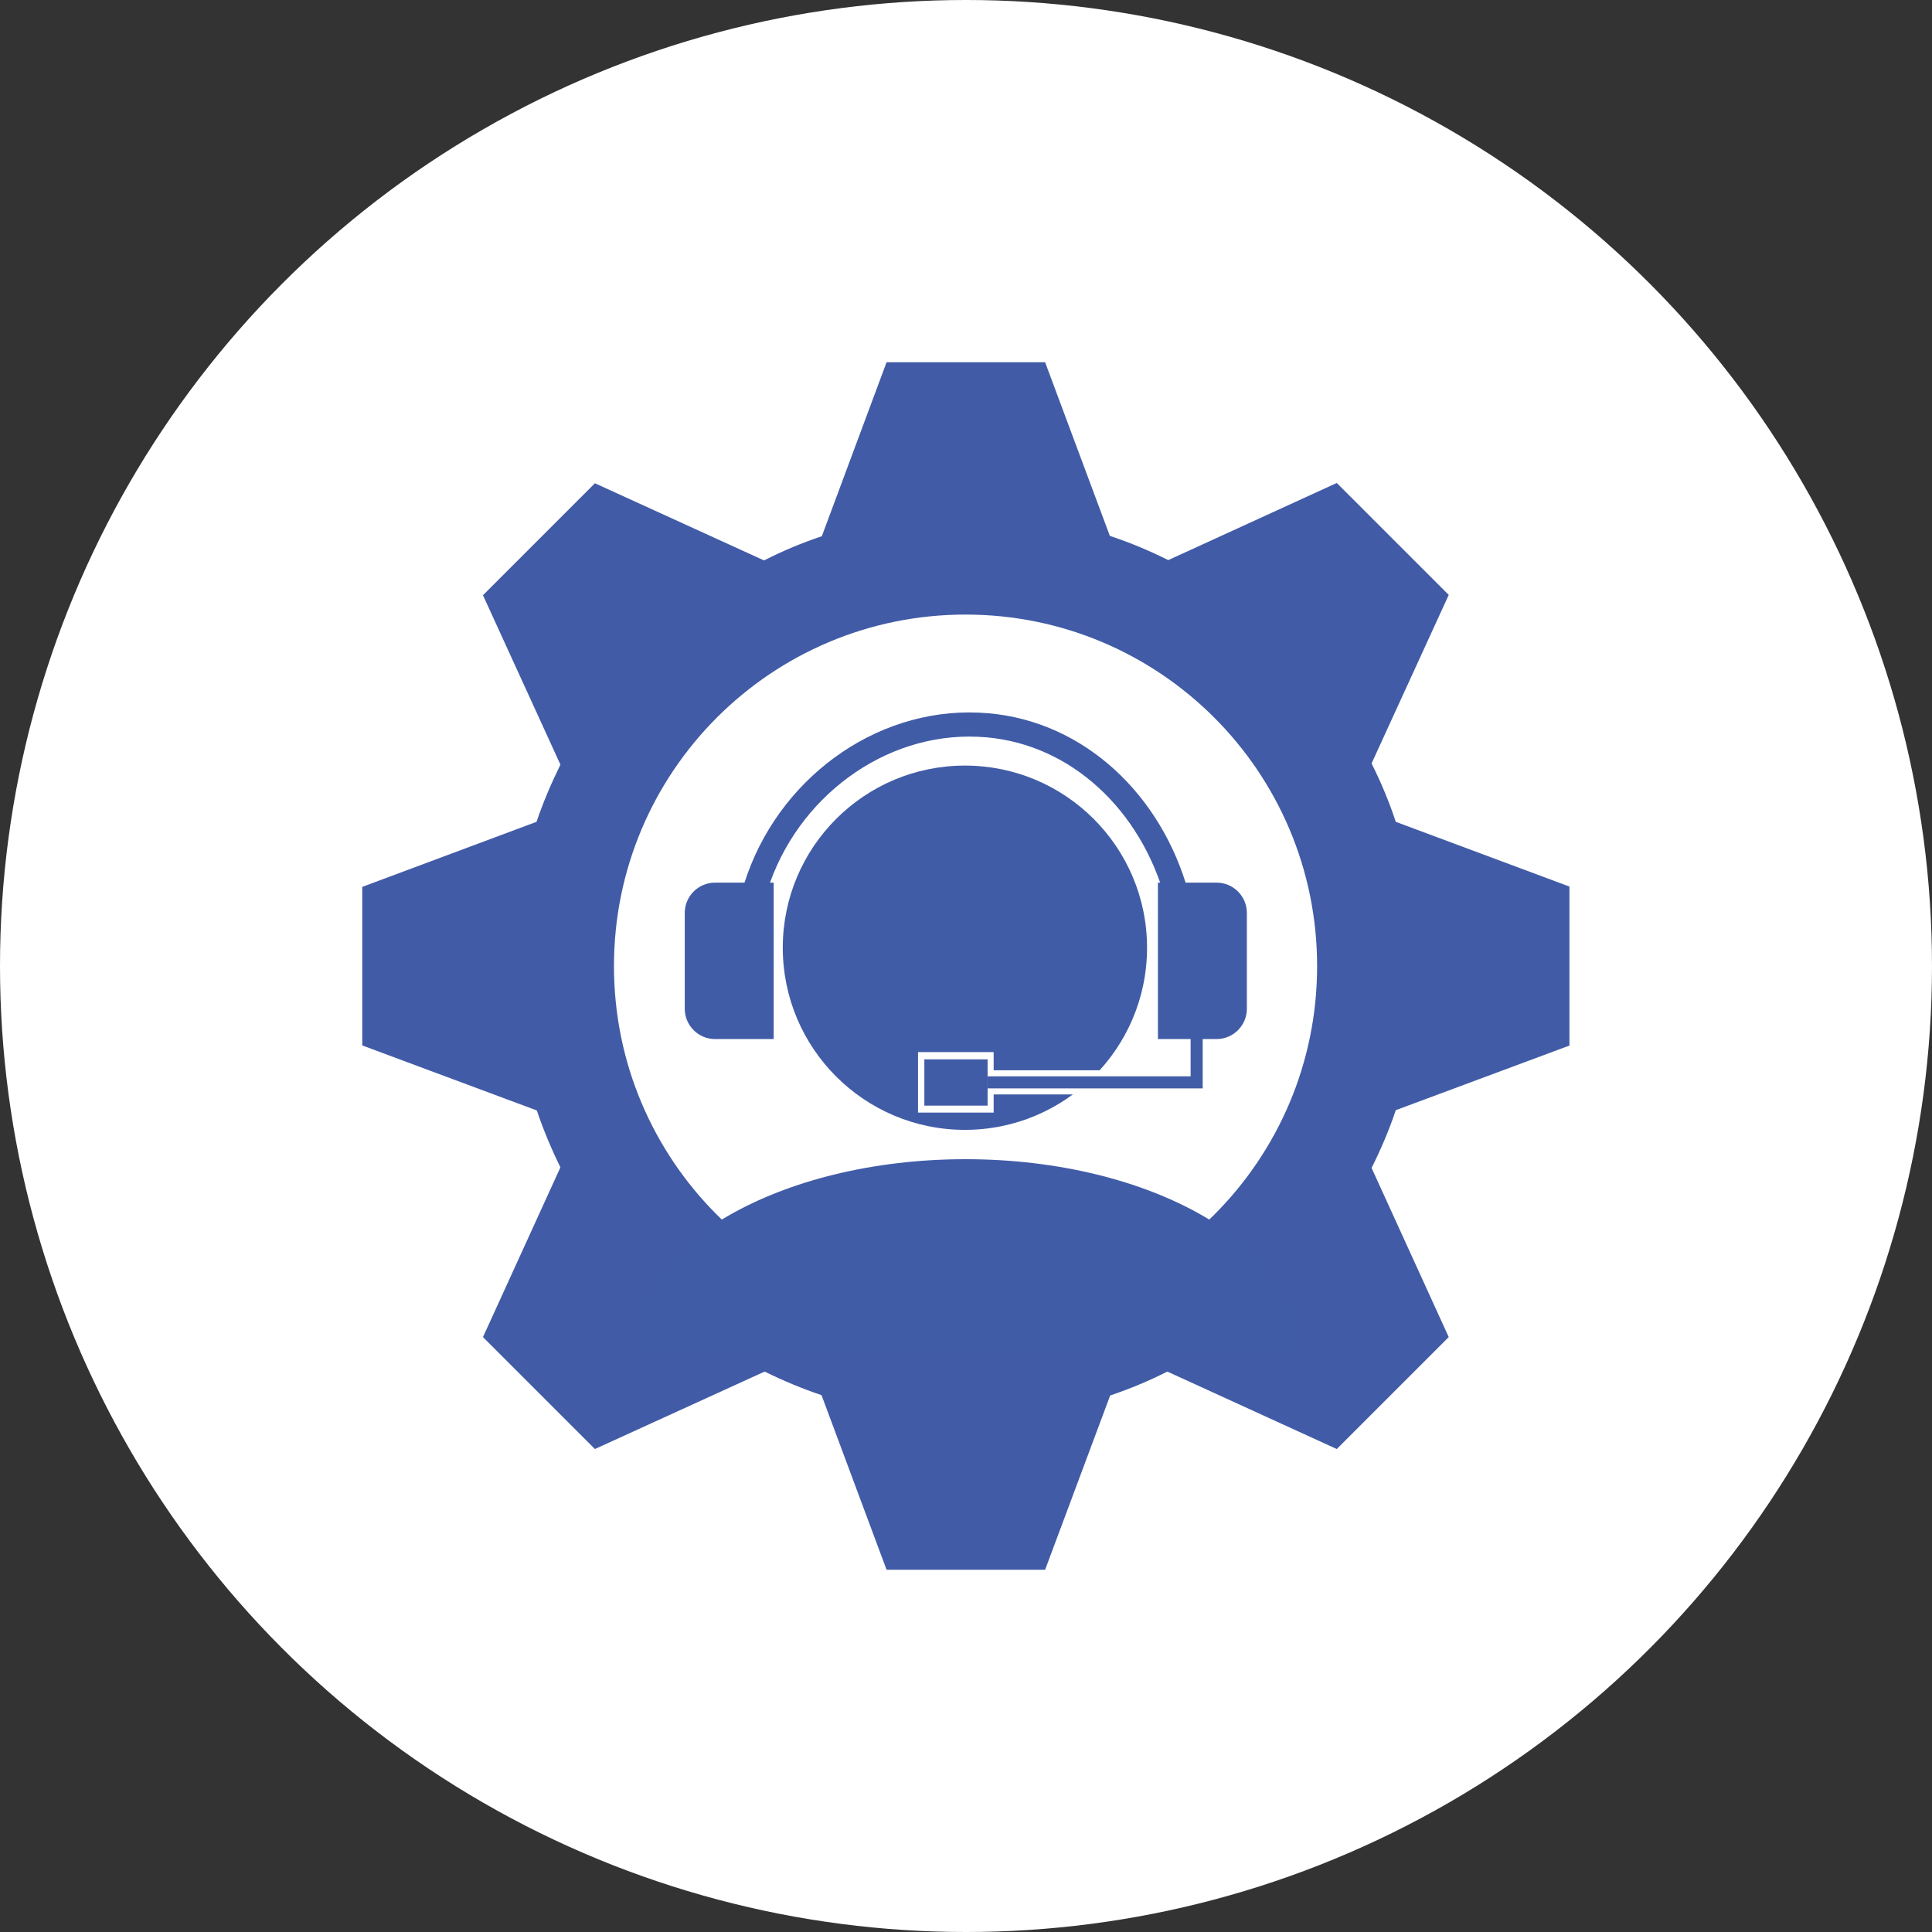
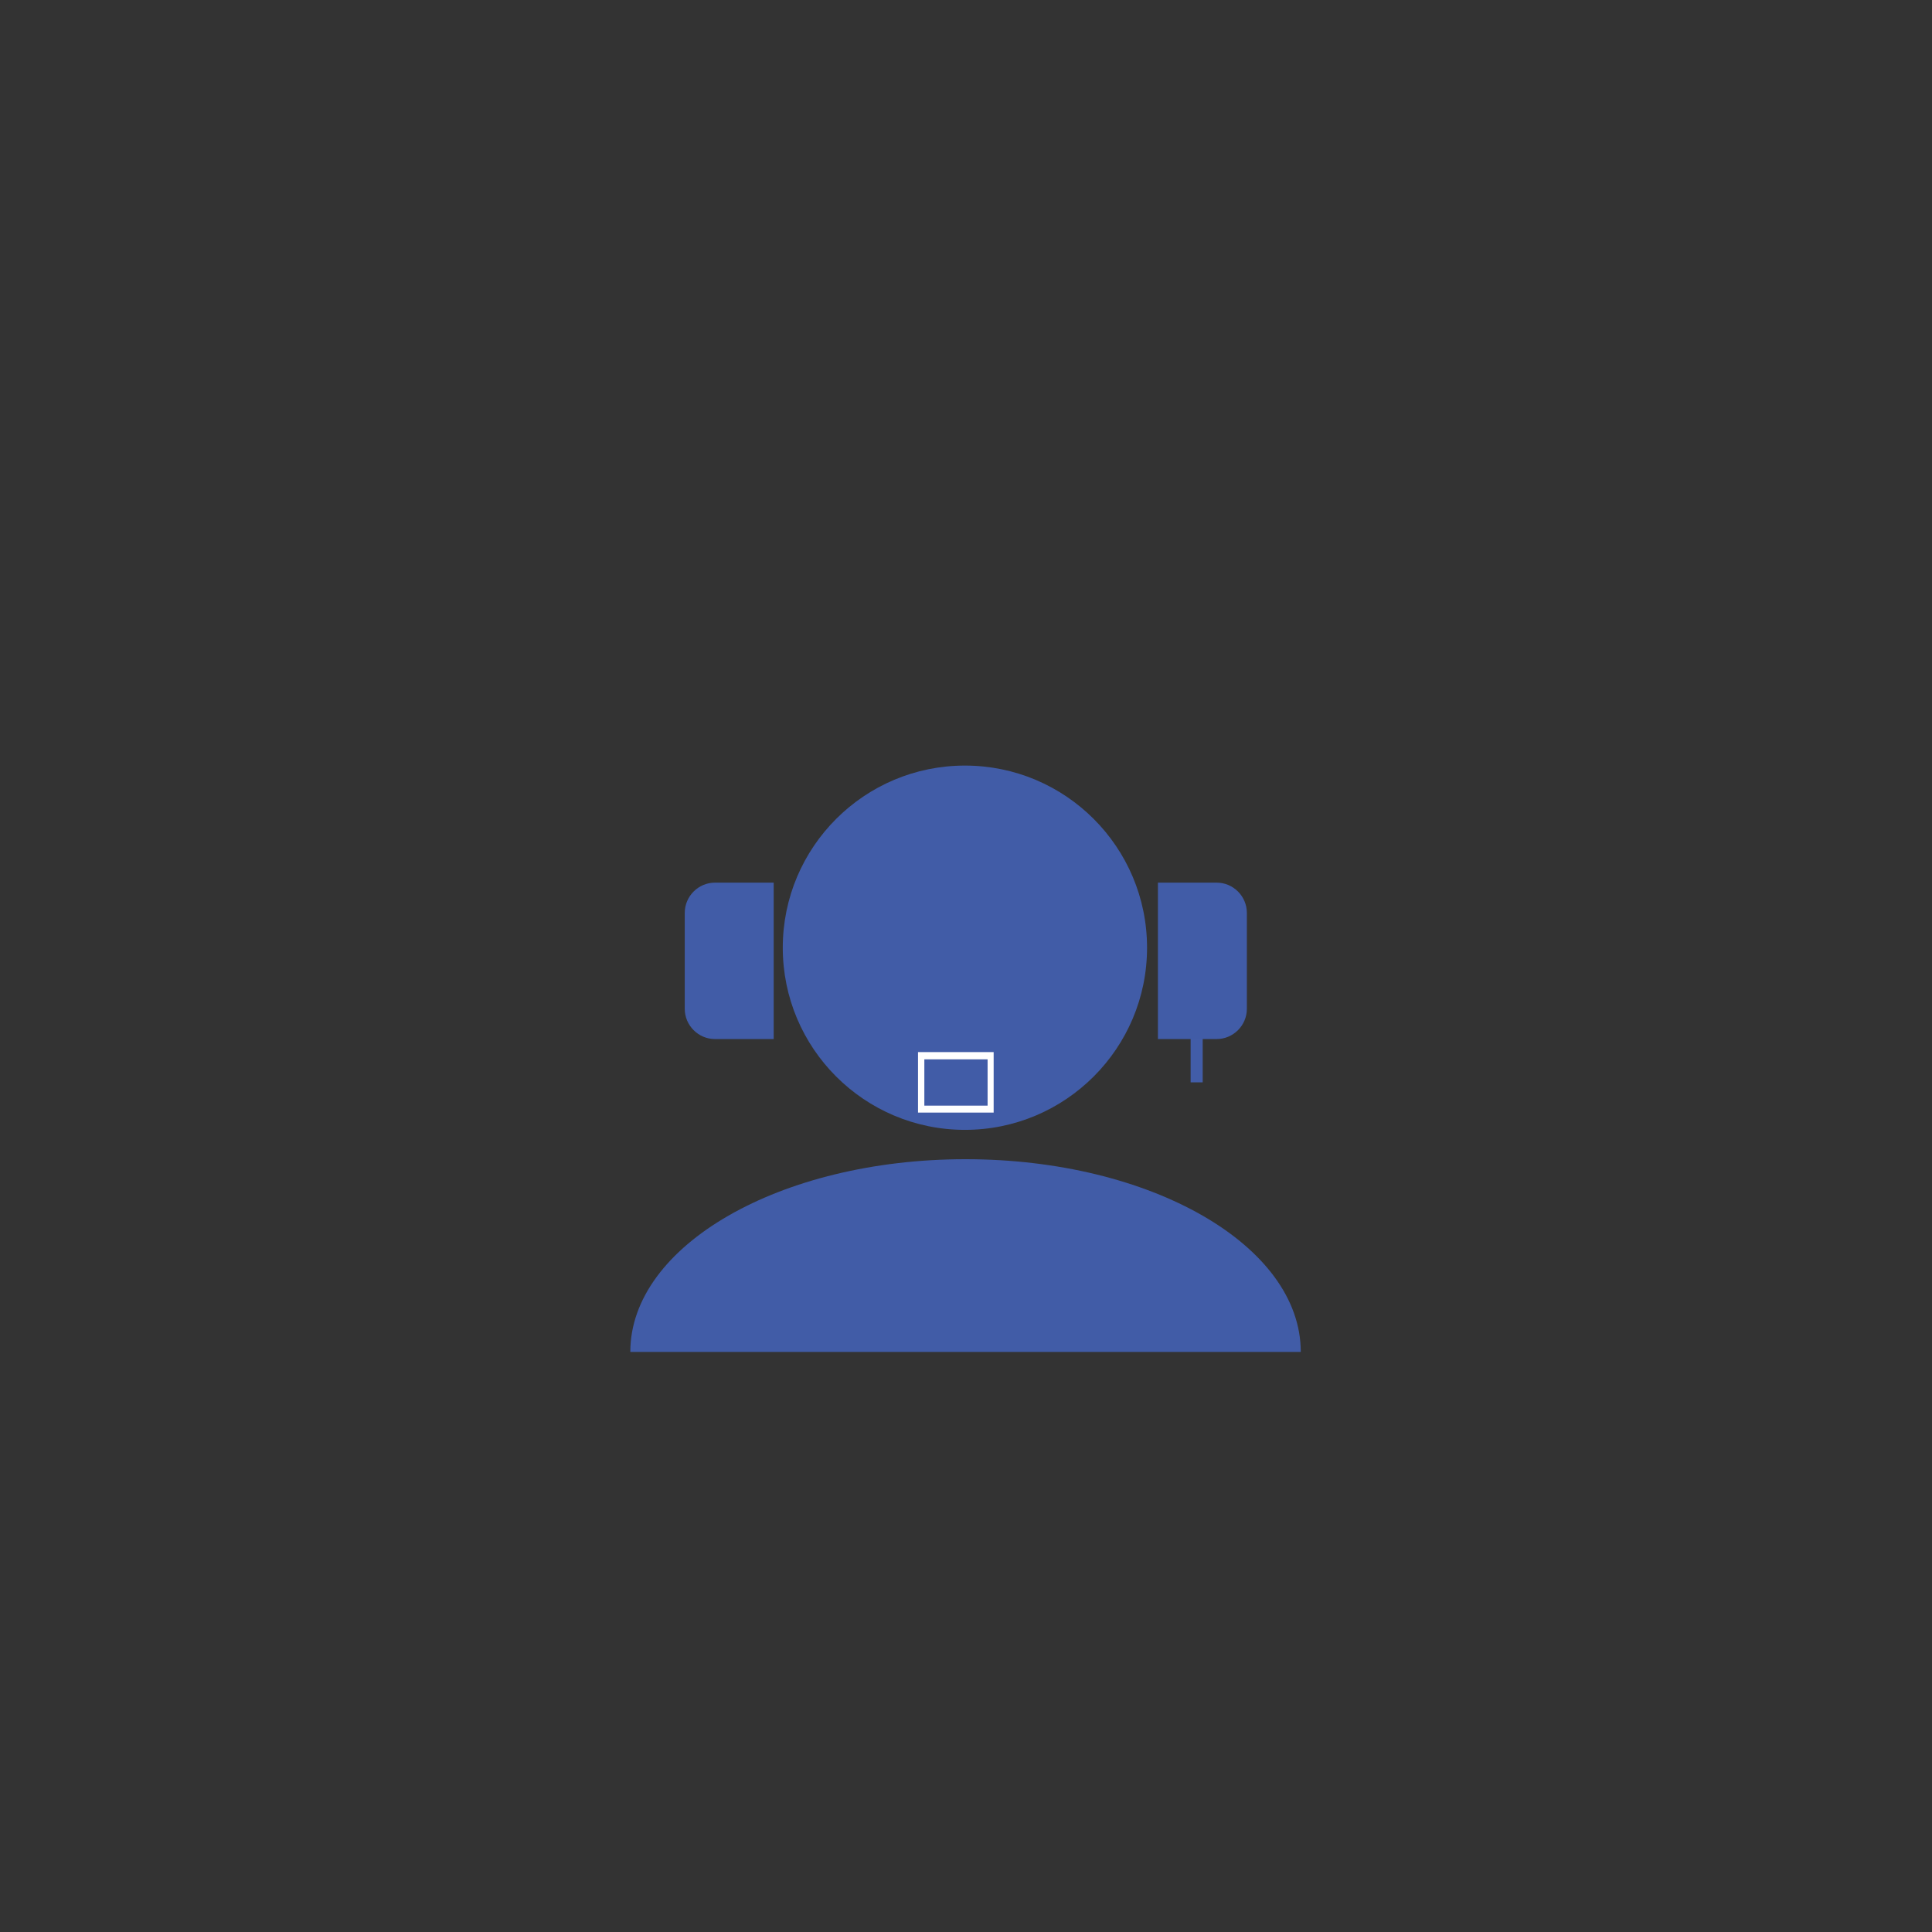
<svg xmlns="http://www.w3.org/2000/svg" width="80" height="80" viewBox="0 0 80 80" fill="none">
  <rect x="0" y="0" width="80" height="80" fill="#333333" stroke="none" />
  <g clip-path="url(#clip0_662_233)">
-     <circle cx="40" cy="40" r="40" fill="white" />
-     <path d="M64.987 43.276V36.711L57.796 34.03C57.52 33.191 57.182 32.389 56.794 31.612L59.989 24.634L55.353 19.999L48.375 23.193C47.598 22.805 46.796 22.467 45.957 22.191L43.276 15H36.711L34.03 22.204C33.203 22.479 32.402 22.818 31.637 23.206L24.634 20.011L19.999 24.647L23.206 31.662C22.83 32.427 22.492 33.216 22.216 34.03L15 36.724V43.289L22.229 45.982C22.504 46.796 22.83 47.573 23.206 48.337L19.999 55.366L24.634 60.001L31.662 56.794C32.427 57.17 33.203 57.495 34.018 57.771L36.711 65H43.276L45.97 57.784C46.784 57.508 47.573 57.182 48.337 56.794L55.353 60.001L59.989 55.366L56.794 48.362C57.182 47.586 57.52 46.796 57.796 45.97L65 43.289L64.987 43.276ZM39.981 54.564C31.938 54.564 25.423 48.049 25.423 40.006C25.423 31.963 31.938 25.448 39.981 25.448C48.024 25.448 54.539 31.963 54.539 40.006C54.539 48.049 48.024 54.564 39.981 54.564Z" fill="#415BA6" />
    <path d="M39.955 46.785C44.12 46.785 47.497 43.408 47.497 39.243C47.497 35.078 44.12 31.701 39.955 31.701C35.79 31.701 32.413 35.078 32.413 39.243C32.413 43.408 35.79 46.785 39.955 46.785Z" fill="#415CA7" />
    <path d="M32.037 36.548V43.025H29.606C28.917 43.025 28.354 42.461 28.354 41.772V37.801C28.354 37.112 28.917 36.548 29.606 36.548H32.037Z" fill="#415CA7" />
-     <path d="M48.624 36.724C47.447 32.965 44.352 30.172 40.519 30.009C36.397 29.821 32.576 32.677 31.298 36.724" stroke="#415CA7" stroke-miterlimit="10" />
-     <path d="M49.551 42.562V44.818H40.895" stroke="white" stroke-miterlimit="10" />
    <path d="M41.145 43.565H38.013V46.07H41.145V43.565Z" fill="white" />
    <path d="M40.894 43.865H38.275V45.782H40.894V43.865Z" fill="#415CA7" />
-     <path d="M49.551 42.562V44.818H40.895" stroke="#425DA8" stroke-width="0.5" stroke-miterlimit="10" />
+     <path d="M49.551 42.562V44.818" stroke="#425DA8" stroke-width="0.5" stroke-miterlimit="10" />
    <path d="M47.947 43.025V36.548H50.378C51.067 36.548 51.63 37.112 51.63 37.801V41.772C51.63 42.461 51.067 43.025 50.378 43.025H47.947Z" fill="#415CA7" />
    <path d="M53.862 55.98C53.862 51.571 47.648 48 39.981 48C32.314 48 26.1 51.571 26.1 55.98H53.849H53.862Z" fill="#415CA7" />
  </g>
  <defs>
    <clipPath id="clip0_662_233">
      <rect width="80" height="80" fill="white" />
    </clipPath>
  </defs>
</svg>